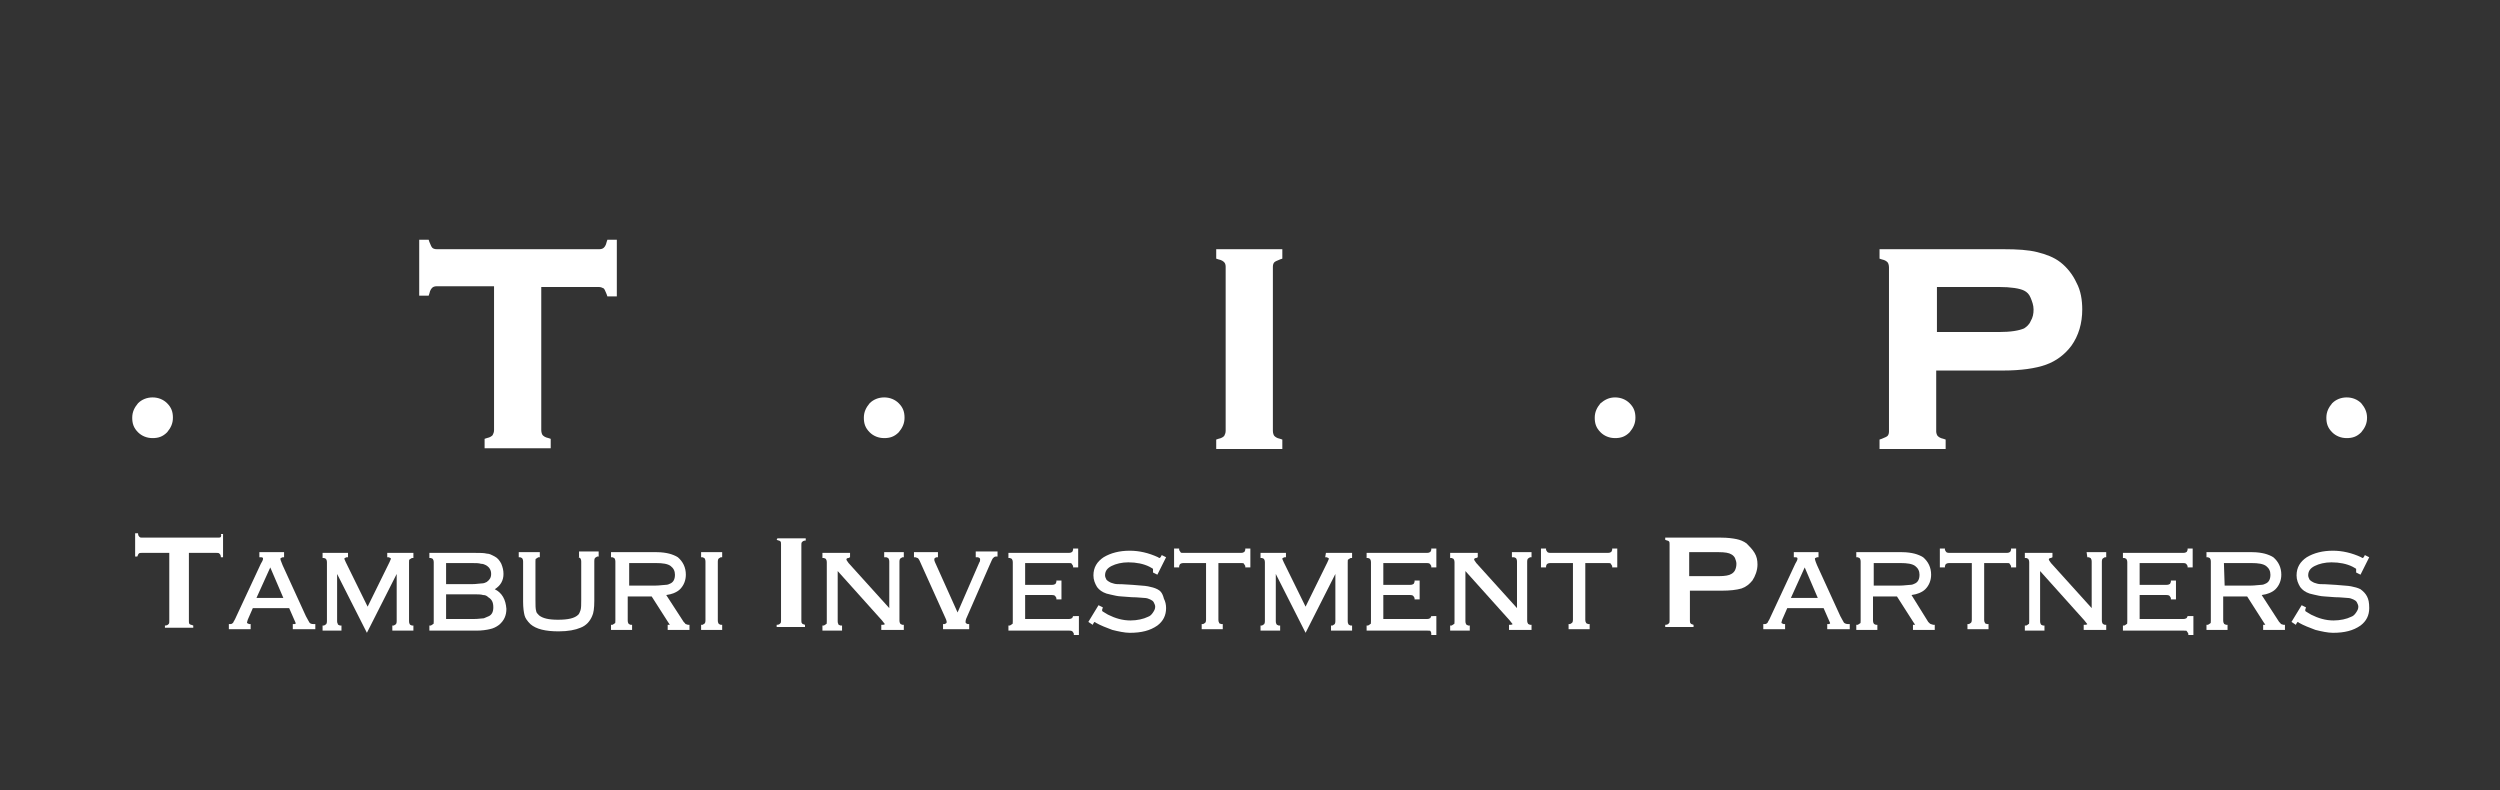
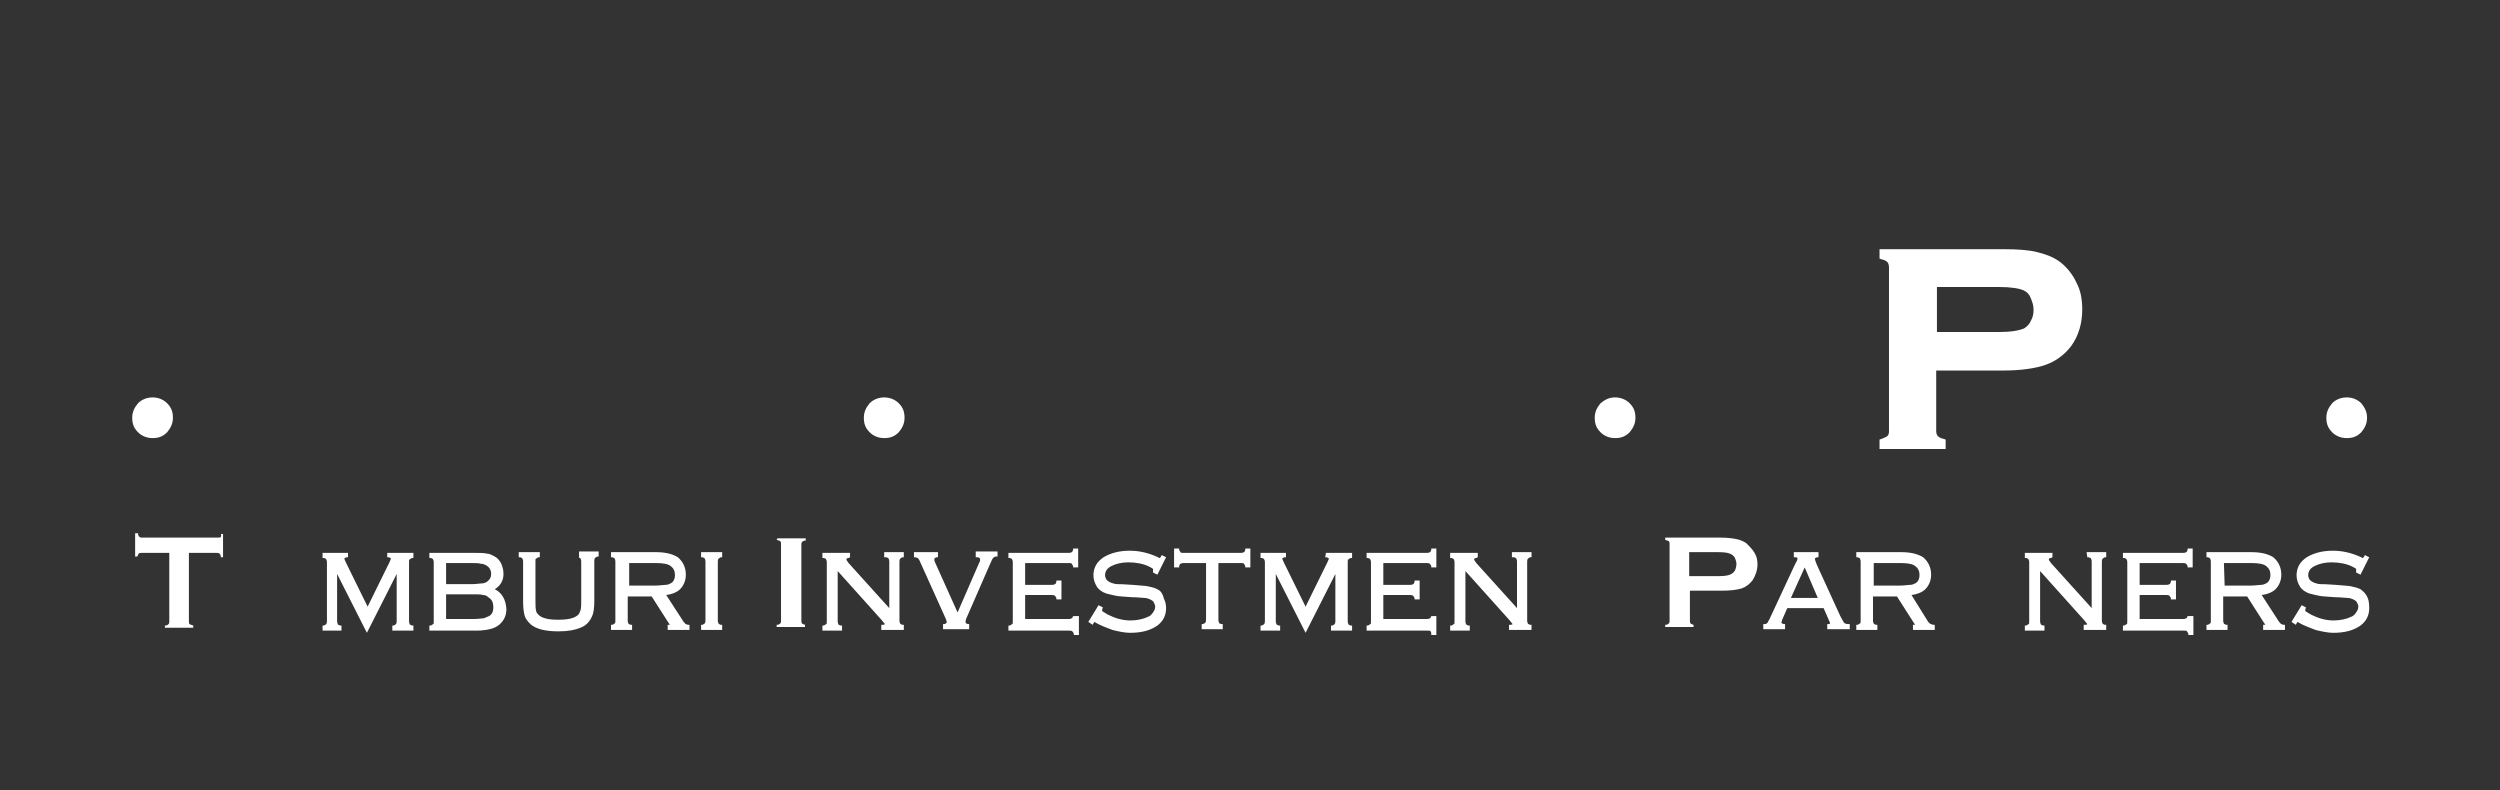
<svg xmlns="http://www.w3.org/2000/svg" version="1.1" id="Layer_1" x="0px" y="0px" viewBox="0 0 344.1 108.8" style="enable-background:new 0 0 344.1 108.8;" xml:space="preserve">
  <rect x="0" y="0" width="344.1" height="108.8" fill="#333333" stroke="none" />
  <style type="text/css">
	.st0{fill:#FFFFFF;}
</style>
  <path class="st0" d="M21,54.7c0.8,0,1.5,0.3,2,0.8c0.6,0.6,0.8,1.2,0.8,2s-0.3,1.4-0.8,2c-0.6,0.6-1.2,0.8-2,0.8  c-0.8,0-1.5-0.3-2-0.8c-0.6-0.6-0.8-1.2-0.8-2s0.3-1.4,0.8-2C19.5,55,20.2,54.7,21,54.7z" />
  <path class="st0" d="M121.7,54.7c0.8,0,1.5,0.3,2,0.8c0.6,0.6,0.8,1.2,0.8,2s-0.3,1.4-0.8,2c-0.6,0.6-1.2,0.8-2,0.8s-1.5-0.3-2-0.8  c-0.6-0.6-0.8-1.2-0.8-2s0.3-1.4,0.8-2C120.2,55,120.9,54.7,121.7,54.7z" />
  <path class="st0" d="M222.3,54.7c0.8,0,1.5,0.3,2,0.8c0.6,0.6,0.8,1.2,0.8,2s-0.3,1.4-0.8,2c-0.6,0.6-1.2,0.8-2,0.8s-1.5-0.3-2-0.8  c-0.6-0.6-0.8-1.2-0.8-2s0.3-1.4,0.8-2C220.9,55,221.5,54.7,222.3,54.7z" />
  <g>
-     <path class="st0" d="M83.5,33.3c-0.1,0.5-0.3,0.7-0.4,0.8l0,0c-0.1,0.1-0.3,0.2-0.6,0.2H60.1c-0.3,0-0.5-0.1-0.6-0.2   c-0.1-0.1-0.2-0.3-0.4-0.8L59,33h-1.3v7.7H59l0.1-0.3c0.1-0.5,0.3-0.7,0.4-0.8c0.1-0.1,0.3-0.2,0.6-0.2H68v19.8   c0,0.3-0.1,0.5-0.2,0.7c-0.1,0.1-0.3,0.3-0.8,0.4l-0.3,0.1v1.3h9.1v-1.3l-0.3-0.1c-0.5-0.1-0.7-0.3-0.8-0.4   c-0.1-0.1-0.2-0.4-0.2-0.7V39.5h7.9c0.3,0,0.5,0.1,0.7,0.2c0.1,0.1,0.2,0.3,0.4,0.8l0.1,0.3h1.3V33h-1.3L83.5,33.3z" />
-     <path class="st0" d="M167.4,35.6l0.3,0.1c0.5,0.1,0.7,0.3,0.8,0.4c0.1,0.1,0.2,0.3,0.2,0.6v22.6c0,0.3-0.1,0.5-0.2,0.7   c-0.1,0.1-0.3,0.3-0.8,0.4l-0.3,0.1v1.3h9.1v-1.3l-0.3-0.1c-0.5-0.1-0.7-0.3-0.8-0.4c-0.1-0.1-0.2-0.4-0.2-0.7V36.7   c0-0.3,0.1-0.5,0.2-0.6c0.1-0.1,0.3-0.2,0.8-0.4l0.3-0.1v-1.3h-9.1V35.6z" />
    <path class="st0" d="M285.8,38.9L285.8,38.9c-0.5-1.1-1.3-2.1-2.2-2.8c-0.9-0.7-2-1.1-3.2-1.4s-2.7-0.4-4.7-0.4h-17v1.3l0.3,0.1   c0.5,0.1,0.7,0.3,0.8,0.4c0.1,0.1,0.2,0.4,0.2,0.7v22.6c0,0.3-0.1,0.5-0.2,0.6c-0.1,0.1-0.3,0.2-0.8,0.4l-0.3,0.1v1.3h9.1v-1.3   l-0.3-0.1c-0.5-0.1-0.7-0.3-0.8-0.4c-0.1-0.1-0.2-0.4-0.2-0.6V51h9.2c2.5,0,4.5-0.3,5.9-0.8s2.6-1.4,3.5-2.6c1-1.4,1.5-3.1,1.5-5   C286.6,41.3,286.4,40,285.8,38.9z M279.5,44.2L279.5,44.2c-0.2,0.5-0.6,0.8-0.9,1c-0.7,0.3-1.8,0.5-3.5,0.5h-8.5v-6.2h8.5   c1.7,0,2.9,0.2,3.5,0.5c0.4,0.2,0.7,0.5,0.9,1c0.2,0.5,0.4,1,0.4,1.6C279.9,43.2,279.8,43.7,279.5,44.2z" />
  </g>
  <path class="st0" d="M323,54.7c0.8,0,1.5,0.3,2,0.8c0.5,0.6,0.8,1.2,0.8,2s-0.3,1.4-0.8,2c-0.6,0.6-1.2,0.8-2,0.8s-1.5-0.3-2-0.8  c-0.6-0.6-0.8-1.2-0.8-2s0.3-1.4,0.8-2C321.5,55,322.2,54.7,323,54.7z" />
  <g>
    <path class="st0" d="M30.4,73.9C30.3,74,30.2,74,30,74H19.6c-0.2,0-0.3,0-0.4-0.1c-0.1-0.1-0.2-0.2-0.2-0.5h-0.4v3.2h0.3   c0.1-0.2,0.1-0.3,0.2-0.4c0.1-0.1,0.2-0.1,0.4-0.1h3.8v9.4c0,0.2,0,0.3-0.1,0.4c-0.1,0.1-0.2,0.2-0.5,0.2v0.3h3.9v-0.3   c-0.2-0.1-0.4-0.1-0.5-0.2C26,85.8,26,85.7,26,85.5v-9.4h3.8c0.2,0,0.3,0,0.4,0.1c0.1,0.1,0.2,0.2,0.2,0.5h0.3v-3.2h-0.3   C30.5,73.7,30.4,73.8,30.4,73.9z" />
-     <path class="st0" d="M42.6,85.7c-0.1-0.2-0.3-0.5-0.5-0.9l-3.2-7c-0.3-0.7-0.3-0.8-0.3-0.9c0-0.1,0.1-0.1,0.3-0.2h0.2V76h-3.4v0.7   h0.2c0.3,0,0.3,0.1,0.3,0.2s0,0.2-0.3,0.7l-3.4,7.3c-0.2,0.5-0.4,0.7-0.4,0.8c-0.1,0.1-0.2,0.2-0.4,0.2h-0.2v0.7h3v-0.7h-0.2   c-0.2-0.1-0.3-0.1-0.3-0.2c0,0,0-0.1,0.1-0.4l0.7-1.6h5l0.7,1.6c0.2,0.4,0.2,0.5,0.2,0.5s0,0.1-0.2,0.1h-0.2v0.7h3.1v-0.7h-0.2   C42.8,85.9,42.7,85.8,42.6,85.7z M39,82.3h-3.7l1.9-4.2L39,82.3z" />
    <path class="st0" d="M53.3,76.7h0.2c0.2,0.1,0.3,0.1,0.3,0.2c0,0,0,0.1-0.2,0.5l-3,6.1l-3-6.1c-0.2-0.4-0.2-0.5-0.2-0.5   c0-0.1,0.1-0.1,0.3-0.2h0.2v-0.6h-3.5v0.7h0.2c0.2,0.1,0.3,0.1,0.3,0.2c0,0,0.1,0.1,0.1,0.4v8.1c0,0.3-0.1,0.4-0.1,0.4   s-0.1,0.1-0.3,0.2h-0.2v0.7H47v-0.7h-0.2c-0.2-0.1-0.3-0.1-0.3-0.2c0-0.1-0.1-0.1-0.1-0.4V79l4.1,8.1l4.1-8.1v6.5   c0,0.3-0.1,0.4-0.1,0.4s-0.1,0.1-0.3,0.2H54v0.7h2.9v-0.7h-0.2c-0.2-0.1-0.3-0.1-0.3-0.2c0,0-0.1-0.1-0.1-0.4v-8.1   c0-0.3,0-0.4,0.1-0.4c0,0,0.1-0.1,0.3-0.2h0.2v-0.7h-3.6C53.3,76.1,53.3,76.7,53.3,76.7z" />
    <path class="st0" d="M68.1,81.1c0.8-0.5,1.2-1.2,1.2-2.1c0-0.5-0.1-0.9-0.3-1.4c-0.2-0.4-0.5-0.8-0.9-1c-0.4-0.2-0.7-0.4-1.1-0.4   c-0.4-0.1-0.9-0.1-1.6-0.1h-6.3v0.7h0.2c0.2,0.1,0.3,0.1,0.3,0.2c0,0,0.1,0.1,0.1,0.4v8.1c0,0.3,0,0.4-0.1,0.4c0,0-0.1,0.1-0.3,0.2   h-0.2v0.7h6.5c0.7,0,1.4-0.1,1.8-0.2c0.5-0.1,0.9-0.3,1.3-0.6c0.7-0.6,1-1.3,1-2.2C69.6,82.5,69.1,81.6,68.1,81.1z M61.4,80.4v-2.9   h3.5c0.6,0,1,0,1.3,0.1c0.3,0,0.5,0.1,0.7,0.2c0.5,0.3,0.7,0.7,0.7,1.2s-0.2,0.8-0.6,1.1c-0.2,0.1-0.4,0.2-0.7,0.2   c-0.3,0-0.7,0.1-1.3,0.1C65,80.4,61.4,80.4,61.4,80.4z M67.9,83.6c0,0.6-0.2,1-0.6,1.2c-0.2,0.1-0.5,0.2-0.7,0.3   c-0.3,0-0.7,0.1-1.4,0.1h-3.8v-3.4h3.7c0.6,0,1.1,0,1.4,0.1c0.3,0,0.5,0.1,0.7,0.3C67.7,82.5,67.9,82.9,67.9,83.6z" />
    <path class="st0" d="M79.4,76.7h0.2c0.2,0.1,0.3,0.1,0.3,0.2c0,0,0.1,0.1,0.1,0.4v5.2c0,0.7,0,1.2-0.1,1.5   c-0.1,0.3-0.2,0.5-0.3,0.6c-0.5,0.5-1.4,0.7-2.8,0.7c-1.3,0-2.1-0.2-2.6-0.6c-0.2-0.2-0.4-0.4-0.4-0.6c-0.1-0.3-0.1-0.8-0.1-1.6   v-5.2c0-0.3,0-0.4,0.1-0.4c0,0,0.1-0.1,0.3-0.2h0.2V76h-2.9v0.7h0.2c0.2,0.1,0.3,0.1,0.3,0.2c0,0,0.1,0.1,0.1,0.4v5.5   c0,0.9,0.1,1.5,0.2,1.9c0.1,0.4,0.4,0.8,0.8,1.2c0.8,0.7,2.1,1,3.9,1c1.3,0,2.3-0.2,3-0.5c0.8-0.3,1.3-0.9,1.6-1.6   c0.2-0.4,0.3-1.1,0.3-2.1v-5.5c0-0.3,0.1-0.4,0.1-0.4s0.1-0.1,0.3-0.2h0.2v-0.7h-2.7v0.8H79.4z" />
    <path class="st0" d="M94.3,85.8c0,0-0.1-0.1-0.2-0.2l-2.4-3.7c0.8-0.1,1.5-0.4,1.9-0.8c0.5-0.5,0.8-1.2,0.8-2c0-1-0.4-1.8-1.1-2.4   c-0.3-0.2-0.8-0.4-1.2-0.5c-0.4-0.1-1-0.2-1.7-0.2h-6.3v0.7h0.2c0.2,0.1,0.3,0.1,0.3,0.2c0,0,0.1,0.1,0.1,0.4v8.1   c0,0.3,0,0.4-0.1,0.4c0,0-0.1,0.1-0.3,0.2h-0.2v0.7H87V86h-0.2c-0.2-0.1-0.3-0.1-0.3-0.2c0,0-0.1-0.1-0.1-0.4v-3.3h3.3l2.3,3.6   c0.1,0.1,0.1,0.2,0.2,0.3h-0.1h-0.2v0.7h3V86h-0.2C94.4,85.9,94.3,85.9,94.3,85.8z M86.5,77.5h3.8c0.9,0,1.6,0.1,2,0.4   c0.4,0.3,0.6,0.7,0.6,1.2c0,0.6-0.2,1-0.6,1.2c-0.2,0.1-0.4,0.2-0.7,0.2c-0.3,0-0.8,0.1-1.4,0.1h-3.6v-3.1H86.5z" />
    <path class="st0" d="M96.5,76.7h0.2c0.2,0.1,0.3,0.1,0.3,0.2c0,0,0.1,0.1,0.1,0.4v8.1c0,0.3-0.1,0.4-0.1,0.4s-0.1,0.1-0.3,0.2h-0.2   v0.7h2.9V86h-0.2c-0.2-0.1-0.3-0.1-0.3-0.2c0,0-0.1-0.1-0.1-0.4v-8.1c0-0.3,0.1-0.4,0.1-0.4s0.1-0.1,0.3-0.2h0.2V76h-2.9V76.7z" />
    <path class="st0" d="M106.9,74.3c0.2,0.1,0.4,0.1,0.5,0.2c0.1,0.1,0.1,0.2,0.1,0.4v10.5c0,0.2,0,0.3-0.1,0.4   c-0.1,0.1-0.2,0.2-0.5,0.2v0.3h3.9V86c-0.2-0.1-0.4-0.1-0.4-0.2c-0.1-0.1-0.1-0.2-0.1-0.4V75c0-0.2,0-0.3,0.1-0.4s0.2-0.2,0.5-0.2   v-0.3H107L106.9,74.3L106.9,74.3z" />
    <path class="st0" d="M121.8,76.7h0.2c0.2,0.1,0.3,0.1,0.3,0.2c0,0,0.1,0.1,0.1,0.4v6.4l-5.6-6.2c-0.2-0.3-0.3-0.4-0.3-0.5   s0.1-0.2,0.3-0.2l0.2-0.1v-0.6h-3.8v0.7h0.2c0.2,0.1,0.3,0.1,0.3,0.2c0,0,0.1,0.1,0.1,0.4v8.1c0,0.3,0,0.4-0.1,0.4   c0,0-0.1,0.1-0.3,0.2h-0.2v0.7h2.7v-0.7h-0.2c-0.3-0.1-0.3-0.1-0.3-0.2c0,0-0.1-0.1-0.1-0.4v-6.9l6.1,6.8c0.3,0.4,0.4,0.5,0.4,0.5   s-0.1,0.1-0.3,0.1h-0.2v0.7h3.1V86h-0.2c-0.2-0.1-0.3-0.1-0.3-0.2c0,0-0.1-0.1-0.1-0.4v-8.1c0-0.3,0.1-0.4,0.1-0.4s0.1-0.1,0.3-0.2   h0.2V76h-2.7v0.7H121.8z" />
    <path class="st0" d="M134.4,76.7h0.2c0.3,0.1,0.3,0.2,0.3,0.3s0,0.3-0.1,0.4l-3,6.9l-3.1-6.9c-0.1-0.2-0.1-0.3-0.1-0.4   s0-0.2,0.3-0.3h0.2V76h-3.3v0.7h0.2c0.2,0.1,0.4,0.1,0.4,0.2c0.1,0.1,0.2,0.3,0.5,1l3.2,7.1c0.2,0.4,0.2,0.6,0.2,0.6   c0,0.1,0,0.2-0.3,0.3h-0.2v0.7h3.6v-0.7h-0.2c-0.3-0.1-0.3-0.2-0.3-0.3s0-0.3,0.2-0.7l3.1-7.1c0.3-0.7,0.4-0.9,0.5-1   c0.1-0.1,0.2-0.2,0.4-0.2h0.2v-0.7h-3v0.8H134.4z" />
    <path class="st0" d="M147.7,84.8c-0.1,0.2-0.1,0.3-0.2,0.3c0,0-0.1,0.1-0.4,0.1h-6v-3.3h3.7c0.3,0,0.4,0.1,0.4,0.1s0.1,0.1,0.2,0.3   v0.2h0.7v-2.6h-0.7v0.2c-0.1,0.2-0.1,0.3-0.2,0.3c0,0-0.1,0.1-0.4,0.1h-3.7v-3h6c0.3,0,0.4,0,0.4,0.1c0,0,0.1,0.1,0.2,0.3v0.2h0.7   v-2.6h-0.7v0.2c-0.1,0.2-0.1,0.3-0.2,0.3c0,0-0.1,0.1-0.4,0.1h-8.3v0.7h0.2c0.2,0.1,0.3,0.1,0.3,0.2c0,0,0.1,0.1,0.1,0.4v8.1   c0,0.3,0,0.4-0.1,0.4c0,0-0.1,0.1-0.3,0.2h-0.2v0.7h8.4c0.3,0,0.4,0.1,0.4,0.1s0.1,0.1,0.2,0.3v0.2h0.7v-2.6H147.7L147.7,84.8z" />
    <path class="st0" d="M159.3,81.1c-0.4-0.2-0.8-0.3-1.3-0.4c-0.5-0.1-1.2-0.1-2.1-0.2c-1.3-0.1-1.9-0.1-2.1-0.1   c-0.3,0-0.6-0.1-0.9-0.2c-0.2-0.1-0.4-0.2-0.6-0.4c-0.1-0.2-0.2-0.4-0.2-0.6c0-0.6,0.3-1,0.9-1.3c0.6-0.3,1.4-0.5,2.3-0.5   c1.1,0,2.1,0.2,2.9,0.6c0.4,0.2,0.5,0.3,0.5,0.3l0,0c0,0.1,0,0.2,0,0.3v0.2l0.6,0.3l1.2-2.4l-0.6-0.3l-0.1,0.2   c-0.1,0.1-0.1,0.2-0.2,0.2c0,0-0.1,0-0.2-0.1c-1.3-0.6-2.6-0.9-3.9-0.9c-1.4,0-2.6,0.3-3.6,0.9c-0.9,0.6-1.4,1.4-1.4,2.5   c0,0.6,0.2,1.1,0.5,1.6c0.3,0.4,0.7,0.7,1.3,0.9c0.4,0.1,0.8,0.2,1.3,0.3c0.4,0.1,1.1,0.1,2.2,0.2c0.8,0,1.4,0.1,1.7,0.1   s0.6,0.1,0.8,0.2c0.2,0.1,0.4,0.2,0.5,0.4c0.1,0.2,0.2,0.4,0.2,0.6c0,0.3-0.1,0.5-0.3,0.8c-0.2,0.3-0.4,0.5-0.7,0.6   c-0.6,0.3-1.5,0.5-2.4,0.5c-1.1,0-2.1-0.3-3.1-0.8c-0.7-0.4-0.8-0.5-0.8-0.5s0-0.1,0-0.2l0.1-0.3l-0.6-0.3l-1.4,2.3l0.6,0.4   l0.1-0.2c0.1-0.2,0.2-0.2,0.2-0.2s0,0,0.1,0.1c0.7,0.4,1.5,0.7,2.3,1c0.8,0.2,1.7,0.4,2.4,0.4c1.6,0,2.8-0.3,3.8-1   c0.8-0.6,1.2-1.4,1.2-2.4c0-0.5-0.1-0.9-0.3-1.3C160,81.6,159.7,81.3,159.3,81.1z" />
    <path class="st0" d="M171.4,75.7c-0.1,0.2-0.1,0.3-0.2,0.3c0,0-0.1,0.1-0.4,0.1h-7.9c-0.3,0-0.4,0-0.4-0.1c0,0-0.1-0.1-0.2-0.3   v-0.2h-0.7v2.6h0.7v-0.2c0.1-0.2,0.1-0.3,0.2-0.3c0,0,0.1-0.1,0.4-0.1h3.1v7.8c0,0.3-0.1,0.4-0.1,0.4s-0.1,0.1-0.3,0.2h-0.2v0.7   h2.9v-0.7h-0.2c-0.3-0.1-0.3-0.1-0.3-0.2c0,0-0.1-0.1-0.1-0.4v-7.8h3.1c0.3,0,0.4,0,0.4,0.1c0,0,0.1,0.1,0.2,0.3v0.2h0.7v-2.6h-0.7   V75.7z" />
    <path class="st0" d="M182.4,76.7h0.2c0.2,0.1,0.3,0.1,0.3,0.2c0,0,0,0.1-0.2,0.5l-3,6.1l-3-6.1c-0.2-0.4-0.2-0.5-0.2-0.5   c0-0.1,0.1-0.1,0.3-0.2h0.2v-0.6h-3.5v0.7h0.2c0.2,0.1,0.3,0.1,0.3,0.2c0,0,0.1,0.1,0.1,0.4v8.1c0,0.3-0.1,0.4-0.1,0.4   s-0.1,0.1-0.3,0.2h-0.2v0.7h2.7v-0.7H176c-0.2-0.1-0.3-0.1-0.3-0.2c0,0-0.1-0.1-0.1-0.4V79l4.1,8.1l4.1-8.1v6.5   c0,0.3-0.1,0.4-0.1,0.4s-0.1,0.1-0.3,0.2h-0.2v0.7h2.9v-0.7h-0.2c-0.2-0.1-0.3-0.1-0.3-0.2c0,0-0.1-0.1-0.1-0.4v-8.1   c0-0.3,0-0.4,0.1-0.4c0,0,0.1-0.1,0.3-0.2h0.2v-0.7h-3.6L182.4,76.7L182.4,76.7z" />
    <path class="st0" d="M197,84.8c-0.1,0.2-0.1,0.3-0.2,0.3c0,0-0.1,0.1-0.4,0.1h-6v-3.3h3.7c0.3,0,0.4,0.1,0.4,0.1s0.1,0.1,0.2,0.3   v0.2h0.7v-2.6h-0.7v0.2c-0.1,0.2-0.1,0.3-0.2,0.3c0,0-0.1,0.1-0.4,0.1h-3.7v-3h6c0.3,0,0.4,0.1,0.4,0.1s0.1,0.1,0.2,0.3v0.2h0.7   v-2.6H197v0.2c-0.1,0.2-0.1,0.3-0.2,0.3c0,0-0.1,0.1-0.4,0.1h-8.3v0.7h0.2c0.2,0.1,0.3,0.1,0.3,0.2c0,0,0.1,0.1,0.1,0.4v8.1   c0,0.3,0,0.4-0.1,0.4c0,0-0.1,0.1-0.3,0.2h-0.2v0.7h8.4c0.3,0,0.4,0,0.4,0.1c0,0,0.1,0.1,0.1,0.3v0.2h0.7v-2.6H197L197,84.8z" />
    <path class="st0" d="M208.2,76.7h0.2c0.2,0.1,0.3,0.1,0.3,0.2c0,0,0.1,0.1,0.1,0.4v6.4l-5.6-6.2c-0.2-0.3-0.3-0.4-0.3-0.5   s0.1-0.2,0.3-0.2l0.2-0.1v-0.6h-3.8v0.7h0.2c0.2,0.1,0.3,0.1,0.3,0.2c0,0,0.1,0.1,0.1,0.4v8.1c0,0.3,0,0.4-0.1,0.4   c0,0-0.1,0.1-0.3,0.2h-0.2v0.7h2.7v-0.7h-0.2c-0.2-0.1-0.3-0.1-0.3-0.2c0,0-0.1-0.1-0.1-0.4v-6.9l6.1,6.8c0.3,0.4,0.4,0.5,0.4,0.5   s-0.1,0.1-0.3,0.1h-0.2v0.7h3.1V86h-0.2c-0.2-0.1-0.3-0.1-0.3-0.2c0,0-0.1-0.1-0.1-0.4v-8.1c0-0.3,0.1-0.4,0.1-0.4s0.1-0.1,0.3-0.2   h0.2V76h-2.7v0.7H208.2z" />
-     <path class="st0" d="M221.9,75.7c-0.1,0.2-0.1,0.3-0.2,0.3c0,0-0.1,0.1-0.4,0.1h-7.9c-0.3,0-0.4-0.1-0.4-0.1s-0.1-0.1-0.2-0.3v-0.2   h-0.7v2.6h0.7v-0.2c0.1-0.2,0.1-0.3,0.2-0.3c0,0,0.1-0.1,0.4-0.1h3.1v7.8c0,0.3-0.1,0.4-0.1,0.4s-0.1,0.1-0.3,0.2h-0.2v0.7h2.9   v-0.7h-0.2c-0.2-0.1-0.3-0.1-0.3-0.2c0,0-0.1-0.1-0.1-0.4v-7.8h3.1c0.3,0,0.4,0,0.4,0.1c0,0,0.1,0.1,0.2,0.3v0.2h0.7v-2.6h-0.7   V75.7z" />
    <path class="st0" d="M240.4,74.8c-0.4-0.3-0.9-0.5-1.4-0.6s-1.2-0.2-2.1-0.2h-7.7v0.3c0.2,0.1,0.4,0.1,0.5,0.2   c0.1,0.1,0.1,0.2,0.1,0.4v10.5c0,0.2,0,0.3-0.1,0.4c-0.1,0.1-0.2,0.2-0.5,0.2v0.3h3.9V86c-0.2-0.1-0.4-0.1-0.4-0.2   c-0.1-0.1-0.1-0.2-0.1-0.4v-4.1h4.4c1.1,0,2-0.1,2.7-0.3c0.6-0.2,1.1-0.6,1.5-1.1c0.4-0.6,0.7-1.4,0.7-2.2c0-0.6-0.1-1.1-0.4-1.6   C241.2,75.6,240.8,75.2,240.4,74.8z M238.8,78.5c-0.1,0.2-0.3,0.4-0.5,0.5c-0.3,0.2-0.9,0.3-1.7,0.3h-4.1V76h4.1   c0.8,0,1.4,0.1,1.7,0.3c0.2,0.1,0.4,0.3,0.5,0.5c0.1,0.3,0.2,0.5,0.2,0.8C239,78,238.9,78.3,238.8,78.5z" />
    <path class="st0" d="M253.8,85.7c-0.1-0.2-0.3-0.5-0.5-0.9l-3.2-7c-0.3-0.7-0.3-0.9-0.3-0.9c0-0.1,0.1-0.1,0.3-0.2h0.2V76h-3.4v0.7   h0.2c0.3,0,0.3,0.1,0.3,0.2s0,0.2-0.3,0.7l-3.4,7.3c-0.2,0.5-0.4,0.7-0.4,0.8c-0.1,0.1-0.2,0.2-0.4,0.2h-0.2v0.7h3v-0.7h-0.2   c-0.2-0.1-0.3-0.1-0.3-0.2c0,0,0-0.1,0.1-0.4l0.7-1.6h5l0.7,1.6c0.2,0.4,0.2,0.5,0.2,0.5s-0.1,0.1-0.2,0.1h-0.2v0.7h3.1v-0.7h-0.2   C254.1,85.9,253.9,85.8,253.8,85.7z M250.2,82.3h-3.7l1.9-4.2L250.2,82.3z" />
    <path class="st0" d="M265.6,85.8c0,0-0.1-0.1-0.2-0.2l-2.3-3.7c0.8-0.1,1.5-0.4,1.9-0.8c0.5-0.5,0.8-1.2,0.8-2c0-1-0.4-1.8-1.1-2.4   c-0.3-0.2-0.8-0.4-1.2-0.5s-1-0.2-1.7-0.2h-6.3v0.7h0.2c0.2,0.1,0.3,0.1,0.3,0.2c0,0,0.1,0.1,0.1,0.4v8.1c0,0.3,0,0.4-0.1,0.4   c0,0-0.1,0.1-0.3,0.2h-0.2v0.7h2.9V86h-0.2c-0.2-0.1-0.3-0.1-0.3-0.2c0,0-0.1-0.1-0.1-0.4v-3.3h3.3l2.3,3.6   c0.1,0.1,0.1,0.2,0.2,0.3h-0.1h-0.2v0.7h3V86h-0.2C265.8,85.9,265.7,85.9,265.6,85.8z M257.8,77.5h3.8c0.9,0,1.6,0.1,2,0.4   c0.4,0.3,0.6,0.7,0.6,1.2c0,0.6-0.2,1-0.6,1.2c-0.2,0.1-0.4,0.2-0.7,0.2c-0.3,0-0.8,0.1-1.4,0.1h-3.6v-3.1H257.8z" />
-     <path class="st0" d="M276.8,75.7c-0.1,0.2-0.1,0.3-0.2,0.3c0,0-0.1,0.1-0.4,0.1h-7.9c-0.3,0-0.4-0.1-0.4-0.1s-0.1-0.1-0.2-0.3v-0.2   H267v2.6h0.7v-0.2c0.1-0.2,0.1-0.3,0.2-0.3c0,0,0.1-0.1,0.4-0.1h3.1v7.8c0,0.3-0.1,0.4-0.1,0.4s-0.1,0.1-0.3,0.2h-0.2v0.7h2.9v-0.7   h-0.2c-0.3-0.1-0.3-0.1-0.3-0.2c0,0-0.1-0.1-0.1-0.4v-7.8h3.1c0.3,0,0.4,0,0.4,0.1c0,0,0.1,0.1,0.2,0.3v0.2h0.7v-2.6h-0.7V75.7z" />
    <path class="st0" d="M287.3,76.7h0.2c0.2,0.1,0.3,0.1,0.3,0.2c0,0,0.1,0.1,0.1,0.4v6.4l-5.6-6.2c-0.2-0.3-0.3-0.4-0.3-0.5   s0.1-0.2,0.3-0.2l0.2-0.1v-0.6h-3.8v0.7h0.2c0.2,0.1,0.3,0.1,0.3,0.2c0,0,0.1,0.1,0.1,0.4v8.1c0,0.3,0,0.4-0.1,0.4   c0,0-0.1,0.1-0.3,0.2h-0.2v0.7h2.7v-0.7h-0.2c-0.2-0.1-0.3-0.1-0.3-0.2c0,0-0.1-0.1-0.1-0.4v-6.9l6.1,6.8c0.3,0.4,0.4,0.5,0.4,0.5   S287.2,86,287,86h-0.2v0.7h3.1V86h-0.2c-0.2-0.1-0.3-0.1-0.3-0.2c0,0-0.1-0.1-0.1-0.4v-8.1c0-0.3,0.1-0.4,0.1-0.4s0.1-0.1,0.3-0.2   h0.2V76h-2.7L287.3,76.7L287.3,76.7z" />
    <path class="st0" d="M301.1,84.8c-0.1,0.2-0.1,0.3-0.2,0.3c0,0-0.1,0.1-0.4,0.1h-6v-3.3h3.7c0.3,0,0.4,0.1,0.4,0.1s0.1,0.1,0.2,0.3   v0.2h0.7v-2.6h-0.7v0.2c-0.1,0.2-0.1,0.3-0.2,0.3c0,0-0.1,0.1-0.4,0.1h-3.7v-3h6c0.3,0,0.4,0.1,0.4,0.1s0.1,0.1,0.2,0.3v0.2h0.7   v-2.6h-0.7v0.2c-0.1,0.2-0.1,0.3-0.2,0.3c0,0-0.1,0.1-0.4,0.1h-8.3v0.7h0.2c0.2,0.1,0.3,0.1,0.3,0.2c0,0,0.1,0.1,0.1,0.4v8.1   c0,0.3,0,0.4-0.1,0.4c0,0-0.1,0.1-0.3,0.2h-0.2v0.7h8.4c0.3,0,0.4,0,0.4,0.1c0,0,0.1,0.1,0.2,0.3v0.2h0.7v-2.6h-0.7H301.1z" />
    <path class="st0" d="M313.9,85.8c0,0-0.1-0.1-0.2-0.2l-2.4-3.7c0.8-0.1,1.5-0.4,1.9-0.8c0.5-0.5,0.8-1.2,0.8-2c0-1-0.4-1.8-1.1-2.4   c-0.3-0.2-0.8-0.4-1.2-0.5c-0.4-0.1-1-0.2-1.7-0.2h-6.3v0.7h0.2c0.2,0.1,0.3,0.1,0.3,0.2c0,0,0.1,0.1,0.1,0.4v8.1   c0,0.3,0,0.4-0.1,0.4c0,0-0.1,0.1-0.3,0.2h-0.2v0.7h2.9V86h-0.2c-0.2-0.1-0.3-0.1-0.3-0.2c0,0-0.1-0.1-0.1-0.4v-3.3h3.3l2.3,3.6   c0.1,0.1,0.1,0.2,0.2,0.3h-0.1h-0.2v0.7h3V86h-0.2C314,85.9,313.9,85.9,313.9,85.8z M306.1,77.5h3.8c0.9,0,1.6,0.1,2,0.4   c0.4,0.3,0.6,0.7,0.6,1.2c0,0.6-0.2,1-0.6,1.2c-0.2,0.1-0.4,0.2-0.7,0.2c-0.3,0-0.8,0.1-1.4,0.1h-3.6L306.1,77.5L306.1,77.5z" />
    <path class="st0" d="M325.8,82.1c-0.2-0.4-0.5-0.7-0.9-1c-0.4-0.2-0.8-0.3-1.3-0.4c-0.5-0.1-1.2-0.1-2.1-0.2   c-1.3-0.1-1.9-0.1-2.1-0.1c-0.3,0-0.6-0.1-0.9-0.2c-0.2-0.1-0.4-0.2-0.6-0.4c-0.1-0.2-0.2-0.4-0.2-0.6c0-0.6,0.3-1,0.9-1.3   c0.6-0.3,1.4-0.5,2.3-0.5c1.1,0,2.1,0.2,2.9,0.6c0.4,0.2,0.5,0.3,0.5,0.3l0,0c0,0.1,0,0.2,0,0.3v0.2l0.6,0.3l1.2-2.4l-0.6-0.3   l-0.1,0.2c-0.1,0.1-0.1,0.2-0.2,0.2c0,0-0.1,0-0.2-0.1c-1.3-0.6-2.6-0.9-3.9-0.9c-1.4,0-2.6,0.3-3.6,0.9c-0.9,0.6-1.4,1.4-1.4,2.5   c0,0.6,0.2,1.1,0.5,1.6c0.3,0.4,0.7,0.7,1.3,0.9c0.4,0.1,0.8,0.2,1.3,0.3c0.4,0.1,1.1,0.1,2.2,0.2c0.8,0,1.4,0.1,1.7,0.1   c0.3,0,0.6,0.1,0.8,0.2c0.2,0.1,0.4,0.2,0.5,0.4c0.1,0.2,0.2,0.4,0.2,0.6c0,0.3-0.1,0.5-0.3,0.8c-0.2,0.3-0.4,0.5-0.7,0.6   c-0.6,0.3-1.5,0.5-2.4,0.5c-1.1,0-2.1-0.3-3.1-0.8c-0.7-0.4-0.8-0.5-0.8-0.5s0-0.1,0-0.2l0.1-0.3l-0.6-0.3l-1.4,2.3L316,86l0.1-0.2   c0.1-0.2,0.2-0.2,0.2-0.2s0,0,0.1,0.1c0.7,0.4,1.5,0.7,2.3,1c0.8,0.2,1.7,0.4,2.4,0.4c1.6,0,2.8-0.3,3.8-1c0.8-0.6,1.2-1.4,1.2-2.4   C326.1,82.9,326,82.5,325.8,82.1z" />
  </g>
</svg>